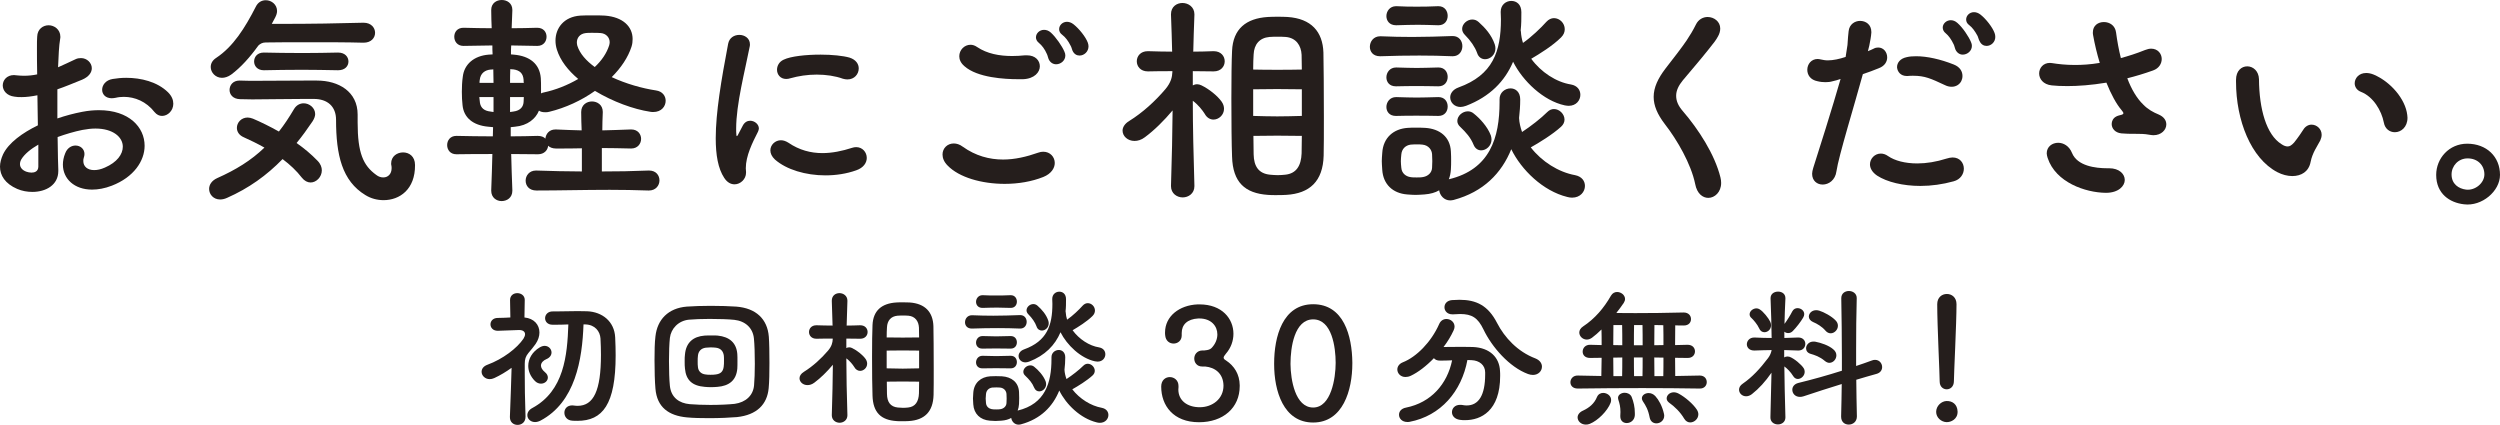
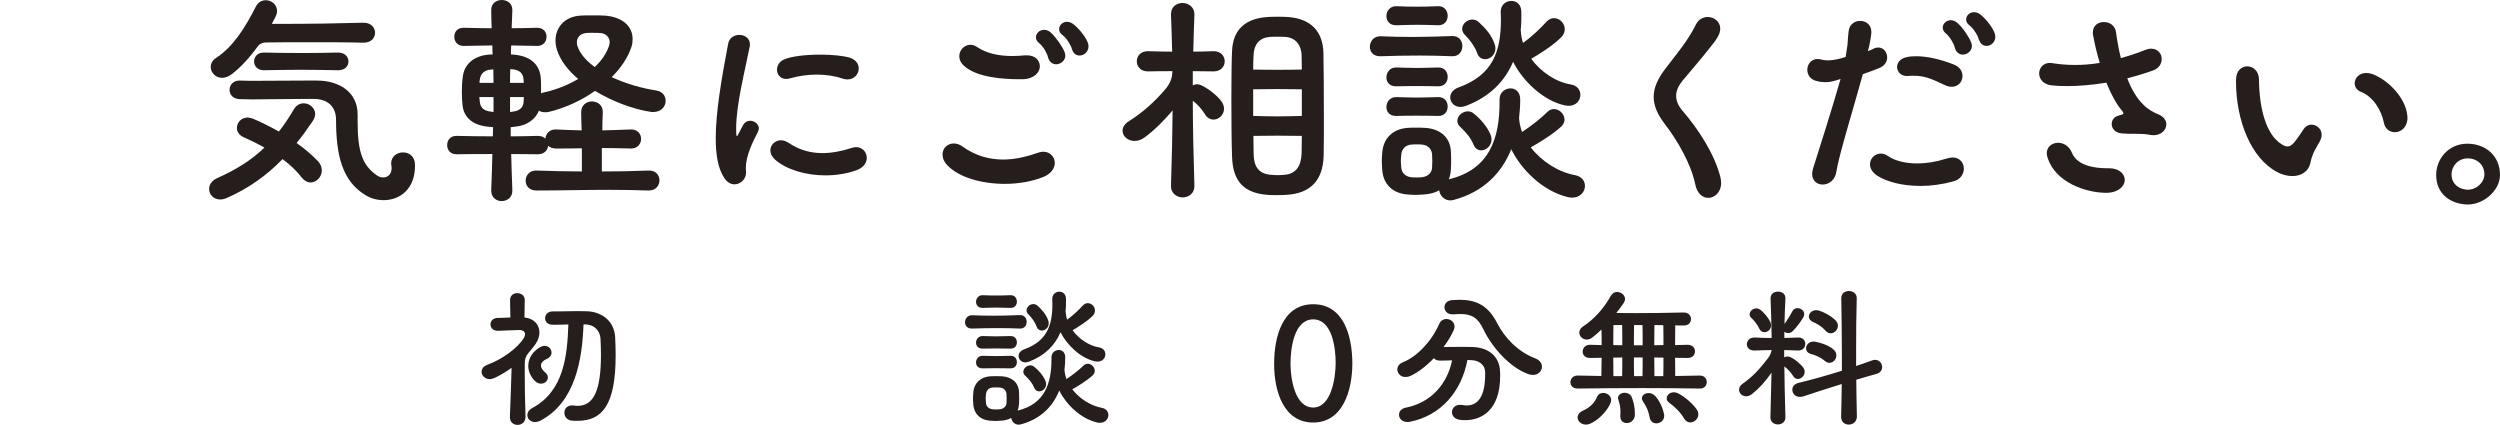
<svg xmlns="http://www.w3.org/2000/svg" id="_レイヤー_2" viewBox="0 0 326.73 55.53">
  <defs>
    <style>.cls-1{fill:#251e1c;stroke-width:0px;}</style>
  </defs>
  <g id="_ご相談ください">
    <path class="cls-1" d="M66.64,54.47c.1-2.5.18-4.94.22-6.4-.72.52-1.48.98-2.26,1.34-.22.1-.42.14-.6.14-.62,0-1.06-.48-1.06-.96,0-.36.22-.72.76-.92,2.02-.74,3.9-2.18,4.72-3.42.12-.2.2-.4.2-.56,0-.32-.24-.56-.78-.56-.84.02-1.9.08-2.74.1h-.06c-.62,0-.94-.42-.94-.84s.32-.84.96-.84,1.14-.04,1.64-.06c0-.46-.02-1.16-.04-2.28,0-.6.46-.9.94-.9s.98.3.98.88v.02c-.02,1.08-.04,1.8-.04,2.28,1.26.12,1.96.96,1.96,1.96,0,.48-.16,1-.5,1.5-.28.4-.6.78-.94,1.18-.36.44-.48.82-.48,1.4v1.38c0,1.54.02,3.1.1,5.56,0,.72-.52,1.06-1.04,1.06s-1-.34-1-1v-.06ZM76.26,42.4c-.16,4.56-1.06,10.18-5.64,12.58-.24.12-.48.18-.7.18-.58,0-1-.42-1-.9,0-.34.2-.7.66-.94,4.14-2.24,4.56-6.86,4.7-10.92-.54.02-1.06.04-1.64.04h-.42c-.66,0-.98-.42-.98-.86s.36-.9,1.02-.88h.4c1.06,0,1.86-.04,2.84-.04.38,0,.78,0,1.24.02,1.96.08,3.56,1.32,3.66,3.42.04.84.06,1.62.06,2.34,0,6.42-1.7,8.56-5,8.56-.22,0-.44,0-.66-.02-.7-.04-1.04-.54-1.04-1.04s.34-.96,1.04-.96c.06,0,.12.02.2.02.16.02.32.04.48.04,2.1,0,3.06-1.98,3.06-6.66,0-.66-.02-1.38-.06-2.14-.06-.94-.72-1.8-1.96-1.84h-.26ZM70.7,50.14c-.26,0-.54-.1-.78-.34-.6-.6-.88-1.3-.88-1.98,0-.92.52-1.84,1.5-2.42.24-.14.46-.2.64-.2.52,0,.9.42.9.86,0,.34-.2.68-.68.88-.38.16-.7.46-.7.84,0,.26.16.56.52.86.28.22.38.48.38.7,0,.44-.4.8-.9.8Z" />
-     <path class="cls-1" d="M92.68,54.65c-1.06,0-2.1-.02-2.9-.1-2.38-.22-3.92-1.32-4.12-3.76-.08-.9-.12-2.32-.12-3.72,0-1.16.02-2.3.12-3.1.24-2.2,1.66-3.7,4.1-3.9.86-.06,1.98-.1,3.12-.1,1.22,0,2.46.04,3.34.1,2.58.2,4.08,1.62,4.26,3.94.06.8.08,2.12.08,3.44,0,1.24-.02,2.46-.1,3.28-.2,2.14-1.56,3.5-4.14,3.78-.92.08-2.3.14-3.64.14ZM98.55,50.36c.06-.66.1-1.74.1-2.82,0-1.26-.04-2.54-.12-3.32-.14-1.36-1.12-2.26-2.56-2.42-.76-.08-2-.12-3.22-.12-1.04,0-2.06.04-2.72.1-1.38.14-2.34,1.18-2.48,2.38-.08.74-.12,1.88-.12,3.04,0,1.22.04,2.46.12,3.24.16,1.5,1.2,2.26,2.6,2.38.74.06,1.72.1,2.7.1,1.2,0,2.4-.06,3.16-.14,1.44-.2,2.42-1.08,2.54-2.42ZM89.48,47.22c0-.34,0-.66.04-.9.14-1.56,1.08-2.34,2.56-2.46.26-.02.66-.02,1.02-.02.26,0,.52,0,.7.02,1.54.16,2.44.94,2.56,2.4.02.24.02.58.02.94s0,.72-.02.98c-.14,1.56-1.1,2.26-2.6,2.38-.26.02-.56.04-.86.04-.28,0-.58-.02-.8-.04-1.66-.14-2.44-.9-2.58-2.38-.04-.26-.04-.6-.04-.96ZM92.86,48.98c.22,0,.46,0,.68-.04.66-.08.96-.4,1.04-1,.04-.24.04-.52.04-.82,0-.24,0-.46-.02-.64-.08-.58-.4-.96-1.04-1.04-.2-.02-.44-.04-.7-.04-.2,0-.42.02-.62.04-.64.08-.96.5-1.02,1-.04.26-.04.52-.04.8,0,.26,0,.54.04.78.06.5.42.86,1,.92.2.04.42.04.64.04Z" />
-     <path class="cls-1" d="M110.75,54.27c0,.64-.52.98-1.02.98s-1.02-.34-1.02-.98v-.04c.08-2.48.12-4.58.14-6.56-.74.88-1.58,1.72-2.42,2.34-.32.24-.62.32-.9.32-.6,0-1.04-.42-1.04-.9,0-.28.18-.6.58-.84,1.16-.72,2.26-1.72,3.16-2.78.48-.58.58-1.04.6-1.48v-.08c-.72,0-1.42,0-2.1.02h-.04c-.64,0-.96-.44-.96-.88s.32-.88.96-.88h.04c.68.02,1.38.04,2.08.04-.02-1.02-.06-2.08-.1-3.2v-.06c0-.66.5-.98,1-.98s1.04.34,1.04.98v.06c-.04,1.14-.08,2.18-.1,3.2.6,0,1.18-.02,1.74-.04h.04c.64,0,.96.44.96.88s-.32.88-.96.88h-.04c-.58,0-1.18-.02-1.78-.02v1.24c.1-.06.24-.1.38-.1.12,0,.26.04.38.1.66.32,1.38.9,1.74,1.4.16.22.22.44.22.64,0,.54-.46.94-.92.94-.28,0-.58-.16-.76-.5-.2-.32-.58-.8-1.04-1.14,0,2.3.06,4.62.14,7.4v.04ZM117.83,55.05c-.24,0-.46,0-.68-.02-1.98-.14-3.06-1.08-3.12-3.34-.04-.98-.06-3.06-.06-5.04,0-1.72.02-3.38.06-4.16.08-1.92,1.22-2.84,3.12-2.96.28-.02.58-.02.86-.02s.56,0,.86.02c2.06.14,3.06,1.28,3.12,3.1.02.84.04,3.38.04,5.62,0,1.38,0,2.66-.02,3.36-.06,2.24-1.22,3.3-3.26,3.42-.26.02-.6.02-.92.02ZM120.1,42.82c-.04-.82-.48-1.48-1.38-1.56-.22-.02-.46-.02-.7-.02s-.5,0-.72.02c-.88.08-1.34.66-1.38,1.52-.02.32-.04.78-.04,1.32.74.02,1.42.02,2.1.02s1.36,0,2.14-.02c0-.54-.02-1-.02-1.28ZM120.12,45.82c-.78,0-1.46-.02-2.16-.02s-1.36.02-2.08.02v2.32c.74.02,1.42.04,2.1.04s1.36-.02,2.14-.04v-2.32ZM117.98,49.86c-.68,0-1.36.02-2.08.02,0,.66.02,1.24.02,1.6.02,1.06.44,1.68,1.42,1.78.22.02.46.04.68.04.24,0,.46-.02.66-.04.96-.1,1.38-.78,1.42-1.86,0-.36.02-.9.02-1.52-.78,0-1.46-.02-2.14-.02Z" />
    <path class="cls-1" d="M133.3,42.94c-.94-.04-1.9-.06-2.86-.06-1.12,0-2.24.02-3.38.06h-.06c-.6,0-.88-.4-.88-.82,0-.46.32-.92.9-.92h.04c.94.04,1.86.06,2.76.06,1.18,0,2.32-.04,3.48-.08h.04c.56,0,.84.44.84.88s-.28.88-.84.88h-.04ZM137.42,46.72c-.02-.62.48-.98.96-.98.42,0,.84.3.84.96,0,.56-.04,1.1-.1,1.62.02.42.12.82.26,1.22.74-.48,1.66-1.2,2.2-1.74.18-.18.38-.26.58-.26.48,0,.92.44.92.92,0,.22-.1.44-.3.62-.72.66-1.92,1.4-2.64,1.8.96,1.24,2.42,2.16,3.86,2.42.6.12.86.52.86.94,0,.5-.4,1.02-1.12,1.02-.14,0-.28-.02-.42-.06-2.12-.52-4-2.36-4.88-4.16-.84,2.08-2.42,3.72-5.02,4.42-.1.02-.2.04-.3.04-.54,0-.9-.44-.96-.88-.34.2-.76.32-1.28.36-.32.02-.54.04-.78.04-.22,0-.46-.02-.74-.04-1.24-.1-2.08-.88-2.16-2.14-.02-.34-.04-.56-.04-.76,0-.22.02-.42.04-.72.08-1.34,1-2.1,2.22-2.18.26-.02.48-.02.72-.02.22,0,.46,0,.8.02,1.26.08,2.18.78,2.24,2.06.02.32.02.56.02.78,0,.24,0,.48-.02.78-.02.32-.08.6-.18.86,3.6-.86,4.42-3.64,4.42-6.72v-.22ZM132.06,40.24c-.72-.02-1.26-.04-1.74-.04-.62,0-1.16.02-1.88.04h-.04c-.58,0-.84-.4-.84-.8s.3-.86.84-.86h.04c.72.04,1.24.04,1.76.04s1.06,0,1.86-.04h.04c.54,0,.8.42.8.84s-.26.82-.8.82h-.04ZM132.06,45.56c-.8-.02-1.36-.02-1.9-.02s-1.06,0-1.72.02h-.06c-.56,0-.82-.38-.82-.78,0-.42.3-.86.84-.86h.04c.72.02,1.24.04,1.76.04s1.06-.02,1.86-.04h.04c.54,0,.8.4.8.82s-.26.82-.8.82h-.04ZM132.06,48.14c-.8-.02-1.36-.02-1.9-.02s-1.06,0-1.72.02h-.06c-.56,0-.82-.38-.82-.78,0-.42.3-.86.84-.86h.04c.72.02,1.24.04,1.76.04s1.06-.02,1.86-.04h.04c.54,0,.8.4.8.82s-.26.82-.8.82h-.04ZM131.54,52.67c0-.22.02-.4.02-.58,0-.2-.02-.38-.02-.6-.02-.36-.28-.78-.84-.84-.16-.02-.3-.02-.46-.02-.18,0-.36,0-.56.02-.46.06-.78.38-.82.86-.02.22-.04.4-.04.58s.02.36.04.58c.04.5.42.74.74.8.18.04.4.04.6.04s.4,0,.58-.04c.42-.08.74-.38.76-.8ZM137.52,39.06c0-.6.46-.94.92-.94s.88.3.88.98c0,.54,0,1.08-.06,1.58,0,.04.02.08.02.12.02.34.08.66.18.98.72-.5,1.56-1.3,2.04-1.84.2-.22.44-.32.66-.32.5,0,.94.44.94.96,0,.24-.08.48-.32.72-.72.72-1.88,1.44-2.6,1.86.84,1.16,2.18,2.04,3.46,2.24.56.1.82.48.82.9,0,.48-.36.96-1.02.96-.1,0-.22-.02-.34-.04-1.86-.4-3.66-2.12-4.5-3.8-.72,1.7-2.02,3.04-4.1,3.84-.18.06-.34.1-.48.1-.54,0-.9-.4-.9-.84,0-.32.22-.68.72-.86,3-1.08,3.7-3.14,3.7-5.94,0-.2-.02-.4-.02-.62v-.04ZM135.16,50.67c-.26-.64-.66-1.08-1.16-1.56-.18-.16-.26-.34-.26-.52,0-.44.44-.84.92-.84.18,0,.36.06.52.2.48.38,1.18,1.1,1.48,1.9.04.12.06.26.06.36,0,.54-.46.94-.9.94-.26,0-.52-.14-.66-.48ZM134.4,41.08c-.16-.16-.24-.34-.24-.52,0-.44.44-.82.88-.82.2,0,.38.06.56.22.56.5,1.12,1.12,1.4,1.94.04.12.06.24.06.36,0,.56-.46.94-.9.94-.28,0-.58-.16-.7-.56-.18-.5-.56-1.06-1.06-1.56Z" />
-     <path class="cls-1" d="M157.12,47.9c-.7,0-1.04-.52-1.04-1.04s.36-1.04,1.06-1.06h.2c.08,0,.16,0,.2-.02.28-.02.6-.1.78-.28.52-.52.78-1.18.78-1.8,0-1.08-.8-2.08-2.36-2.08h-.14c-1.44.08-2.16.82-2.16,1.9v.32c0,.68-.52,1.06-1.06,1.06s-1.04-.36-1.1-1.08c-.02-.12-.02-.24-.02-.36,0-2.14,1.88-3.58,4.26-3.68h.24c2.96,0,4.44,1.88,4.44,3.84,0,.92-.32,1.84-.98,2.6-.2.24-.3.4-.3.52,0,.14.1.24.3.36,1.1.72,1.78,1.82,1.8,3.24v.12c0,2.84-2.16,4.72-5.32,4.72-3.36,0-4.94-2.18-4.94-4.66,0-.84.56-1.24,1.12-1.24s1.14.4,1.14,1.16v.18c0,.1-.02.18-.02.28,0,1.44,1.16,2.32,2.8,2.32s3.1-1.08,3.1-2.82c-.02-1.58-1.1-2.38-2.38-2.5h-.4Z" />
    <path class="cls-1" d="M166.52,47.6v-.1c0-3.48,1.1-7.74,5.1-7.74s5.08,4.14,5.12,7.6v.16c0,3.46-1.22,7.7-5.12,7.7s-5.1-4.16-5.1-7.62ZM174.56,47.42c0-2.02-.48-5.68-2.94-5.68s-2.96,3.7-2.96,5.76v.12c.02,1.98.6,5.64,2.96,5.64s2.94-3.86,2.94-5.84Z" />
    <path class="cls-1" d="M184.22,55.13c-.1.02-.2.02-.3.02-.68,0-1.08-.46-1.08-.94,0-.42.28-.82.92-.94,3.28-.66,5.38-3.08,6.02-6.18-.54.02-1.06.04-1.58.04-.38,0-.64-.12-.8-.32-.98,1.02-2.08,1.86-3.02,2.3-.26.12-.48.16-.7.16-.64,0-1.06-.48-1.06-.98,0-.36.22-.74.72-.94,1.78-.7,3.7-2.64,4.74-4.98.2-.48.58-.68.96-.68.54,0,1.06.4,1.06,1,0,.14-.04.3-.12.48-.34.74-.78,1.48-1.32,2.18.74,0,1.5-.02,2.4-.02.44,0,.92,0,1.44.02,2.26.1,3.46,1.4,3.54,3.12.02.22.02.44.02.66,0,4.6-2.54,5.78-4.56,5.78-.24,0-.48,0-.7-.04-.72-.1-1.04-.56-1.04-1,0-.5.38-.96,1.06-.96.1,0,.2,0,.3.02.2.04.38.06.56.06,1.56,0,2.42-1.32,2.42-4.06v-.26c0-.96-.76-1.56-1.78-1.6-.2,0-.36-.02-.54-.02-.76,4.1-3.48,7.3-7.56,8.08ZM200.34,49c-.2,0-.42-.04-.64-.12-2.44-.9-4.72-3.52-5.82-5.82-.74-1.54-1.52-2.02-3.06-2.02-.28,0-.56.02-.88.04h-.14c-.66,0-1.02-.46-1.02-.92s.32-.88.98-.94c.34-.02.68-.04.98-.04,2.2,0,3.74.74,4.92,3.04.98,1.9,2.68,3.74,5,4.62.6.24.86.66.86,1.08,0,.56-.46,1.08-1.18,1.08Z" />
    <path class="cls-1" d="M222.14,49.08c.62,0,.92.42.92.86s-.32.86-.94.84c-2.5-.04-4.96-.06-7.46-.06-2.78,0-5.58.02-8.44.06h-.02c-.66,0-.96-.4-.96-.82,0-.44.34-.9.98-.88l3.06.06.04-2.38c-.48,0-.98.02-1.48.02h-.04c-.66,0-.96-.4-.96-.82,0-.46.34-.92,1-.9l1.48.04c0-.72,0-1.42-.02-2.04-.42.42-.86.8-1.24,1.08-.22.16-.46.24-.68.24-.54,0-.98-.44-.98-.92,0-.28.14-.56.5-.8,1.52-1,2.72-2.4,3.64-4.02.2-.34.5-.48.8-.48.52,0,1.04.4,1.04.92,0,.16-.06.34-.18.52-.26.4-.6.84-.96,1.3.86.02,1.72.02,2.62.02,1.82,0,3.78-.02,6.16-.08h.02c.64,0,.96.42.96.86s-.3.84-.94.84h-.04c-.38,0-.72,0-1.08-.02,0,.74-.02,1.64-.02,2.58l1.62-.04h.02c.64,0,.96.42.96.86s-.32.88-.98.86c-.56,0-1.1-.02-1.62-.02,0,.82.02,1.64.02,2.38l3.18-.06h.02ZM208.72,51.87c.16-.36.48-.52.8-.52.52,0,1.04.38,1.04.92,0,.12-.02.24-.06.36-.42,1.1-1.68,2.34-2.72,2.76-.18.08-.36.1-.52.1-.62,0-1.08-.44-1.08-.94,0-.32.22-.68.74-.9.76-.36,1.44-.88,1.8-1.78ZM210.86,42.48c0,.74-.02,1.68-.02,2.62.4,0,.8.02,1.18.02,0-.94,0-1.86-.02-2.64h-1.14ZM212,49.16c.02-.76.02-1.58.02-2.44-.38,0-.78.02-1.18.02,0,.84.02,1.66.02,2.42h1.14ZM213.66,54.27c-.04.66-.56,1.02-1.06,1.02-.44,0-.84-.28-.84-.88v-.08c.02-.18.02-.34.02-.48,0-.64-.1-1.08-.28-1.62-.02-.08-.04-.16-.04-.22,0-.42.44-.68.88-.68.36,0,.74.18.9.54.26.66.42,1.32.42,2.12v.28ZM214.68,45.12c0-.94,0-1.86-.02-2.64h-1.1c-.02.74-.02,1.68-.02,2.64h1.14ZM214.66,49.16c.02-.76.02-1.58.02-2.44h-1.14c0,.86,0,1.68.02,2.44h1.1ZM216.48,55.33c-.4,0-.78-.24-.88-.76-.2-1.04-.5-1.54-.9-2.14-.08-.12-.12-.26-.12-.38,0-.38.4-.68.88-.68.3,0,.62.12.88.4.44.48.9,1.3,1.12,2.28.02.1.04.18.04.28,0,.62-.52,1-1.02,1ZM217.38,42.5c-.4,0-.78-.02-1.16-.02,0,.76-.02,1.68-.02,2.64.4,0,.8-.02,1.2-.02,0-.92,0-1.82-.02-2.6ZM217.38,49.16c.02-.74.02-1.58.02-2.42-.4,0-.8-.02-1.2-.02,0,.84.02,1.68.02,2.44h1.16ZM220.12,54.73c-.52-.88-1.24-1.58-2-2.12-.2-.16-.3-.34-.3-.54,0-.4.38-.8.94-.8.2,0,.42.06.64.18.82.44,1.86,1.32,2.36,2.08.14.22.2.42.2.62,0,.6-.54,1.06-1.06,1.06-.28,0-.58-.14-.78-.48Z" />
    <path class="cls-1" d="M233.34,54.55c0,.6-.48.92-.98.92s-1-.32-.98-.94l.14-5.82c-.8,1.16-1.64,2.08-2.56,2.8-.26.2-.52.28-.76.28-.52,0-.92-.4-.92-.86,0-.28.14-.56.5-.8,1.2-.82,2.26-1.96,3.3-3.34.26-.34.4-.72.46-1.04-.72,0-1.46.04-2.22.06h-.06c-.64,0-.96-.4-.96-.82s.34-.88.96-.88h.06c.8.04,1.52.06,2.22.06-.02-1.56-.06-3.18-.14-5.16v-.04c0-.58.48-.86.98-.86s.96.28.96.86v.04c-.06,1.24-.1,2.3-.12,3.32.32-.42.78-1.16,1.02-1.64.16-.3.42-.42.68-.42.44,0,.88.32.88.78,0,.14-.04.3-.14.46-.3.52-.9,1.3-1.36,1.76-.18.18-.38.26-.6.26-.18,0-.36-.06-.5-.18v.82l1.78-.06h.06c.6,0,.9.42.9.82,0,.44-.3.88-.9.88h-.06l-1.8-.06v.96c.12-.08.28-.12.44-.12.08,0,.18.02.26.04.64.24,1.54,1.02,1.84,1.48.1.16.14.32.14.48,0,.5-.44.94-.9.94-.22,0-.46-.12-.62-.4-.32-.52-.76-.96-1.14-1.24.02,1.82.06,3.9.14,6.64v.02ZM229.9,42.9c-.22-.5-.76-1.12-.96-1.3-.2-.16-.28-.34-.28-.52,0-.42.44-.78.9-.78.14,0,.28.04.4.12.46.26,1.18,1.16,1.4,1.64.08.16.1.32.1.46,0,.54-.44.9-.86.9-.28,0-.56-.16-.7-.52ZM242.68,54.43c0,.7-.54,1.06-1.06,1.06s-1-.32-1-1.04v-.04c.04-1.38.06-2.8.08-4.22-1.7.52-3.42,1.08-4.98,1.6-.18.06-.34.08-.48.08-.64,0-1-.46-1-.94,0-.36.24-.74.78-.88,1.88-.46,3.82-1,5.7-1.6v-1.72c0-2.66-.04-5.28-.08-7.74v-.02c0-.64.5-.94,1-.94s1.02.32,1.02.92v.04c-.06,2.12-.08,4.38-.08,6.7v2.14c.7-.24,1.38-.46,2.06-.72.14-.06.28-.08.42-.08.56,0,.92.46.92.94,0,.38-.22.76-.76.9-.84.24-1.72.48-2.62.76.02,1.62.04,3.22.08,4.78v.02ZM238.5,47.18c-.68-.58-1.34-.78-1.88-.94-.4-.12-.58-.4-.58-.72,0-.42.36-.88.96-.88.08,0,.18,0,.26.02.74.14,1.74.48,2.32.98.3.24.42.52.42.8,0,.52-.42.98-.92.98-.18,0-.38-.08-.58-.24ZM238.56,43.2c-.42-.5-1.08-.9-1.62-1.12-.36-.16-.54-.44-.54-.7,0-.42.38-.84.96-.84.12,0,.26.02.4.06.6.18,1.64.74,2.14,1.28.22.22.3.46.3.7,0,.52-.46.98-.94.98-.24,0-.48-.1-.7-.36Z" />
-     <path class="cls-1" d="M254.4,55.17c-.7-.02-1.36-.6-1.36-1.34,0-.78.68-1.4,1.36-1.42.76-.02,1.4.42,1.44,1.36.04,1.02-.88,1.42-1.44,1.4ZM254.42,50.88c-.46,0-.92-.34-.92-1.02,0-1-.32-7.32-.32-10.1,0-.9.62-1.34,1.26-1.34s1.26.44,1.26,1.34c0,2.48-.34,9.16-.34,10.04,0,.74-.48,1.08-.94,1.08Z" />
-     <path class="cls-1" d="M7.5,15.48c1.05-.36,2.16-.66,3.27-.87.78-.15,1.5-.21,2.16-.21,3.93,0,5.97,2.22,5.97,4.65,0,1.98-1.41,4.11-4.29,5.22-.93.36-1.8.51-2.58.51-2.31,0-3.81-1.41-3.81-3.27,0-.45.09-.96.3-1.47.27-.72.84-1.02,1.35-1.02.6,0,1.17.42,1.17,1.11,0,.15-.03.3-.09.48-.06.15-.06.3-.06.45,0,.69.54,1.17,1.41,1.17.42,0,.87-.09,1.41-.33,1.59-.69,2.34-1.74,2.34-2.73,0-1.26-1.29-2.37-3.57-2.37-.51,0-1.08.06-1.71.18-1.05.21-2.25.57-3.24.93.03,2.16.06,3.81.09,4.26v.18c0,1.83-1.62,2.73-3.39,2.73-.66,0-1.35-.12-1.98-.39-1.59-.69-2.25-1.77-2.25-2.91,0-.51.15-1.05.39-1.59.72-1.53,2.58-2.85,4.56-3.81,0-1.23-.06-2.58-.06-3.93-.75.15-1.44.24-2.07.24-.33,0-.63,0-.93-.06-1.02-.12-1.53-.81-1.53-1.47s.51-1.35,1.47-1.35c.12,0,.21.03.3.03.33.03.66.06.99.06.6,0,1.17-.06,1.74-.18-.03-1.29-.03-2.49-.03-3.42,0-.66,0-1.17.03-1.5.03-1.02.78-1.5,1.5-1.5s1.53.54,1.53,1.5c0,.09,0,.18-.03.3-.15.87-.21,2.19-.27,3.69.69-.3,1.44-.66,2.28-1.05.24-.12.48-.15.72-.15.78,0,1.41.63,1.41,1.32,0,.54-.36,1.11-1.26,1.5-1.2.48-2.25.93-3.24,1.26v3.81ZM2.79,20.82c-.12.21-.18.42-.18.63,0,.45.33.81.84.99.18.06.42.12.66.12.42,0,.87-.15.9-.75v-2.91c-.99.57-1.8,1.23-2.22,1.92ZM20.19,14.64c-1.08-1.38-2.58-1.98-3.99-1.98-.36,0-.72.03-1.08.12-.18.03-.36.06-.51.06-.84,0-1.26-.54-1.26-1.11,0-.6.45-1.26,1.38-1.41.54-.09,1.14-.15,1.77-.15,1.92,0,4.05.51,5.46,1.89.51.51.69,1.02.69,1.5,0,.9-.72,1.59-1.47,1.59-.36,0-.69-.15-.99-.51Z" />
    <path class="cls-1" d="M29.67,25.86c-.33.15-.63.21-.9.21-.87,0-1.44-.66-1.44-1.38,0-.54.33-1.08,1.05-1.41,2.43-1.08,4.44-2.31,6.18-3.99-.9-.51-1.83-.96-2.7-1.35-.63-.27-.9-.75-.9-1.23,0-.69.57-1.35,1.41-1.35.21,0,.45.06.69.15.99.42,2.16.99,3.39,1.68.69-.87,1.32-1.83,1.98-2.94.3-.51.78-.75,1.26-.75.75,0,1.5.6,1.5,1.41,0,.27-.12.6-.33.93-.69,1.02-1.38,1.98-2.1,2.85.99.69,1.92,1.47,2.73,2.31.42.42.57.87.57,1.26,0,.87-.72,1.59-1.47,1.59-.39,0-.81-.21-1.14-.63-.69-.9-1.56-1.71-2.52-2.43-2.07,2.13-4.41,3.81-7.26,5.07ZM35.52,3.12h1.53c3.42,0,7.41-.06,10.41-.15h.06c.99,0,1.5.66,1.5,1.32s-.51,1.29-1.5,1.29h-.06c-2.07-.06-4.65-.06-7.14-.06-2.04,0-4.02,0-5.61.03-.45,0-.75.21-.96.42-1.05,1.47-2.28,2.85-3.54,3.78-.42.3-.84.42-1.2.42-.84,0-1.47-.69-1.47-1.41,0-.45.21-.87.72-1.2,2.22-1.47,3.75-3.9,5.16-6.66.3-.63.81-.87,1.32-.87.75,0,1.47.57,1.47,1.41,0,.27-.09.54-.24.84l-.45.84ZM47.76,25.5c-3.06-1.86-3.84-5.25-3.84-9.84,0-1.77-1.14-2.73-2.91-2.73h-1.23c-2.46,0-4.86.06-6.81.06-.6,0-1.14-.03-1.62-.03-.93-.03-1.35-.63-1.35-1.2,0-.63.45-1.23,1.29-1.23h.06c.63.03,1.35.03,2.16.03,1.77,0,3.93-.03,6.18-.03h1.74c2.82,0,5.31,1.44,5.31,4.44v1.05c0,3.96.72,5.61,2.43,6.84.3.24.63.33.93.33.6,0,1.08-.45,1.08-1.2,0-.12,0-.24-.03-.36-.03-.09-.03-.18-.03-.27,0-.93.78-1.44,1.56-1.44s1.56.51,1.56,1.65c.03,3.18-2.01,4.59-4.11,4.59-.81,0-1.65-.21-2.37-.66ZM44.19,9.18h-.06c-1.59-.03-3.18-.06-4.65-.06-1.83,0-3.51.03-4.95.06h-.06c-.84,0-1.26-.57-1.26-1.14,0-.6.42-1.17,1.26-1.17h.06c1.29.03,3.15.06,5.04.06,1.59,0,3.18-.03,4.56-.06h.06c.9,0,1.35.57,1.35,1.17s-.45,1.14-1.35,1.14Z" />
    <path class="cls-1" d="M76.05,19.38c-1.08.03-2.16.03-3.39.03-.45,0-.81-.15-1.02-.36-.06.57-.51,1.11-1.32,1.11h-.06c-1.08,0-2.25-.03-3.45-.03.03,1.5.09,3.06.15,4.71v.09c0,.9-.69,1.35-1.41,1.35-.66,0-1.35-.45-1.35-1.35v-.09c.06-1.65.12-3.24.15-4.71-1.53,0-3.12,0-4.65.03h-.06c-.81,0-1.2-.6-1.2-1.2s.39-1.2,1.2-1.2h.06c1.44.03,3.06.06,4.71.06,0-.42.03-.81.03-1.2l-.63-.06c-2.01-.18-3.21-1.2-3.36-2.82-.06-.51-.09-1.11-.09-1.74s.03-1.35.12-1.95c.18-1.68,1.5-2.76,3.39-2.91.15,0,.33-.03.51-.03-.03-.39-.03-.78-.03-1.17l-3.75.06h-.03c-.81,0-1.2-.6-1.2-1.2s.39-1.17,1.2-1.17h.03c1.23.03,2.46.06,3.66.06-.03-.75-.06-1.53-.06-2.31v-.09c0-.87.69-1.29,1.38-1.29s1.38.42,1.38,1.29v.09l-.09,2.31c1.14,0,2.25-.03,3.3-.06h.03c.84,0,1.23.57,1.23,1.17s-.39,1.2-1.2,1.2h-.06l-3.36-.06c-.03.39-.03.78-.03,1.17.12,0,.24.03.36.03,2.13.18,3.39,1.23,3.54,3.06.03.39.03.87.03,1.38v.63c.09-.06.21-.09.33-.12,1.56-.33,3.15-.96,4.53-1.77-1.32-1.11-2.34-2.4-2.79-3.84-.12-.39-.18-.78-.18-1.17,0-1.62,1.08-3.12,3.24-3.27.42-.03,1.02-.03,1.62-.03s1.17,0,1.59.03c2.37.18,3.63,1.44,3.63,3.06,0,.33-.03.66-.15,1.02-.45,1.38-1.35,2.73-2.58,3.96,1.86.87,3.99,1.47,5.79,1.74.84.12,1.26.72,1.26,1.35,0,.72-.54,1.47-1.62,1.47-.12,0-.24,0-.39-.03-2.19-.33-4.89-1.32-7.23-2.73-1.77,1.26-3.87,2.22-5.97,2.73-.18.06-.39.06-.54.06-.33,0-.6-.06-.81-.21-.42,1.05-1.47,1.95-3.12,2.1l-.57.06v1.2c1.23,0,2.43-.03,3.51-.06.45,0,.81.12,1.02.36.06-.6.48-1.2,1.32-1.2h.06c1.23.06,2.31.09,3.36.12-.03-.78-.06-1.56-.06-2.34v-.06c0-.93.72-1.38,1.41-1.38s1.41.45,1.41,1.35v.09c-.03.78-.06,1.56-.06,2.34,1.14-.03,2.34-.06,3.72-.12h.06c.87,0,1.29.63,1.29,1.23,0,.63-.45,1.26-1.29,1.26h-.06c-1.38-.03-2.58-.06-3.78-.06v3.06c2.01,0,3.99-.03,6.09-.12h.09c.9,0,1.35.63,1.35,1.29s-.48,1.32-1.38,1.32h-.06c-1.71-.06-3.42-.09-5.07-.09-3.33,0-6.54.09-9.57.09-.96,0-1.41-.63-1.41-1.29s.48-1.32,1.35-1.32h.06c1.98.06,3.96.12,5.94.12v-3.03ZM64.5,12.69h-1.86l.09.78c.12.63.54,1.02,1.38,1.11l.39.06v-1.95ZM64.5,10.83c0-.57-.03-1.17-.03-1.77-.12.03-.24.03-.33.03-.75.06-1.35.48-1.44,1.35-.03.12-.03.24-.03.39h1.83ZM68.46,10.83c-.03-.12-.03-.24-.03-.39-.06-.84-.48-1.26-1.38-1.38-.12,0-.24,0-.36-.03-.03.6-.03,1.2-.03,1.8h1.8ZM67.08,14.58c.99-.12,1.32-.69,1.35-1.26,0-.21.03-.42.03-.63h-1.8v1.95l.42-.06ZM79.62,5.91c.03-.12.06-.27.06-.39,0-.63-.48-1.14-1.17-1.2-.27-.03-.72-.03-1.17-.03-.3,0-.6,0-.78.03-.81.09-1.17.66-1.17,1.23,0,.15.03.27.06.42.33,1.05,1.17,1.98,2.28,2.79.9-.84,1.56-1.8,1.89-2.85Z" />
    <path class="cls-1" d="M97.08,16.41c.24-.45.6-.63.96-.63.57,0,1.14.45,1.14,1.02,0,.12-.06.27-.12.42-.72,1.41-1.59,3.15-1.59,4.77,0,.15.03.3.03.45v.15c0,.81-.72,1.5-1.5,1.5-.48,0-.96-.24-1.35-.84-.81-1.23-1.11-3-1.11-5.19,0-3.33.72-7.59,1.62-12.33.15-.81.81-1.17,1.47-1.17s1.38.42,1.38,1.23c0,.09,0,.18-.03.3-.63,3.21-1.77,7.53-1.77,10.71,0,.3,0,.57.03.84,0,.09.03.15.06.15s.09-.06.12-.12l.66-1.26ZM107.88,22.92c-2.58,0-5.1-.75-6.6-2.07-.42-.39-.6-.81-.6-1.2,0-.72.63-1.32,1.38-1.32.33,0,.66.12.99.33,1.41.96,2.91,1.35,4.44,1.35,1.26,0,2.58-.27,3.87-.69.18-.06.36-.09.54-.09.81,0,1.38.66,1.38,1.41,0,.63-.42,1.29-1.38,1.62-1.26.45-2.64.66-4.02.66ZM110.76,10.38c-.18,0-.39-.03-.6-.09-.99-.36-2.19-.54-3.42-.54s-2.37.18-3.45.48c-.18.06-.36.09-.54.09-.78,0-1.2-.6-1.2-1.2,0-.51.27-1.05.87-1.32.93-.45,2.91-.66,4.83-.66,1.5,0,2.94.15,3.78.39.84.27,1.2.84,1.2,1.41,0,.75-.57,1.44-1.47,1.44Z" />
    <path class="cls-1" d="M131.31,24.03c-3,0-5.97-.84-7.47-2.4-.48-.48-.66-.99-.66-1.44,0-.81.63-1.44,1.47-1.44.36,0,.78.12,1.17.42,1.68,1.2,3.48,1.68,5.28,1.68,1.53,0,3.06-.36,4.59-.9.24-.09.45-.12.66-.12.9,0,1.5.69,1.5,1.47,0,.66-.45,1.41-1.5,1.83-1.5.6-3.27.9-5.04.9ZM133.71,10.35h-.66c-1.71,0-5.31-.18-7.02-1.71-.48-.42-.66-.87-.66-1.29,0-.81.66-1.5,1.47-1.5.27,0,.57.09.87.3,1.29.87,2.91,1.17,4.56,1.17.54,0,1.11-.03,1.68-.09h.27c1.11,0,1.68.69,1.68,1.44s-.69,1.62-2.19,1.68ZM138.03,8.4c-.39,0-.78-.21-.99-.69-.06-.12-.12-.45-.21-.63-.3-.69-.66-1.14-1.05-1.47-.27-.21-.39-.48-.39-.72,0-.54.48-.99,1.05-.99.3,0,.6.09.9.36.66.6,1.47,1.77,1.77,2.49.09.18.12.36.12.51,0,.66-.6,1.14-1.2,1.14ZM138.84,4.56c-.3-.21-.42-.48-.42-.75,0-.51.45-.96,1.02-.96.27,0,.57.09.87.33.72.57,1.59,1.65,1.86,2.4.06.18.09.33.09.48,0,.69-.57,1.2-1.17,1.2-.36,0-.72-.18-.93-.66-.06-.12-.12-.45-.24-.63-.33-.66-.69-1.11-1.08-1.41Z" />
    <path class="cls-1" d="M156.1,24.33c0,.96-.78,1.47-1.53,1.47s-1.53-.51-1.53-1.47v-.06c.12-3.72.18-6.87.21-9.84-1.11,1.32-2.37,2.58-3.63,3.51-.48.36-.93.48-1.35.48-.9,0-1.56-.63-1.56-1.35,0-.42.27-.9.87-1.26,1.74-1.08,3.39-2.58,4.74-4.17.72-.87.87-1.56.9-2.22v-.12c-1.08,0-2.13,0-3.15.03h-.06c-.96,0-1.44-.66-1.44-1.32s.48-1.32,1.44-1.32h.06c1.02.03,2.07.06,3.12.06-.03-1.53-.09-3.12-.15-4.8v-.09c0-.99.75-1.47,1.5-1.47s1.56.51,1.56,1.47v.09c-.06,1.71-.12,3.27-.15,4.8.9,0,1.77-.03,2.61-.06h.06c.96,0,1.44.66,1.44,1.32s-.48,1.32-1.44,1.32h-.06c-.87,0-1.77-.03-2.67-.03v1.86c.15-.09.36-.15.57-.15.18,0,.39.06.57.15.99.48,2.07,1.35,2.61,2.1.24.33.33.66.33.96,0,.81-.69,1.41-1.38,1.41-.42,0-.87-.24-1.14-.75-.3-.48-.87-1.2-1.56-1.71,0,3.45.09,6.93.21,11.1v.06ZM166.72,25.5c-.36,0-.69,0-1.02-.03-2.97-.21-4.59-1.62-4.68-5.01-.06-1.47-.09-4.59-.09-7.56,0-2.58.03-5.07.09-6.24.12-2.88,1.83-4.26,4.68-4.44.42-.03.87-.03,1.29-.03s.84,0,1.29.03c3.09.21,4.59,1.92,4.68,4.65.03,1.26.06,5.07.06,8.43,0,2.07,0,3.99-.03,5.04-.09,3.36-1.83,4.95-4.89,5.13-.39.03-.9.03-1.38.03ZM170.11,7.17c-.06-1.23-.72-2.22-2.07-2.34-.33-.03-.69-.03-1.05-.03s-.75,0-1.08.03c-1.32.12-2.01.99-2.07,2.28-.03.48-.06,1.17-.06,1.98,1.11.03,2.13.03,3.15.03s2.04,0,3.21-.03c0-.81-.03-1.5-.03-1.92ZM170.14,11.67c-1.17,0-2.19-.03-3.24-.03s-2.04.03-3.12.03v3.48c1.11.03,2.13.06,3.15.06s2.04-.03,3.21-.06v-3.48ZM166.93,17.73c-1.02,0-2.04.03-3.12.03,0,.99.03,1.86.03,2.4.03,1.59.66,2.52,2.13,2.67.33.03.69.06,1.02.06.36,0,.69-.03.99-.06,1.44-.15,2.07-1.17,2.13-2.79,0-.54.03-1.35.03-2.28-1.17,0-2.19-.03-3.21-.03Z" />
    <path class="cls-1" d="M189.8,7.35c-1.41-.06-2.85-.09-4.29-.09-1.68,0-3.36.03-5.07.09h-.09c-.9,0-1.32-.6-1.32-1.23,0-.69.48-1.38,1.35-1.38h.06c1.41.06,2.79.09,4.14.09,1.77,0,3.48-.06,5.22-.12h.06c.84,0,1.26.66,1.26,1.32s-.42,1.32-1.26,1.32h-.06ZM195.98,13.02c-.03-.93.72-1.47,1.44-1.47.63,0,1.26.45,1.26,1.44,0,.84-.06,1.65-.15,2.43.03.63.18,1.23.39,1.83,1.11-.72,2.49-1.8,3.3-2.61.27-.27.57-.39.87-.39.72,0,1.38.66,1.38,1.38,0,.33-.15.66-.45.93-1.08.99-2.88,2.1-3.96,2.7,1.44,1.86,3.63,3.24,5.79,3.63.9.18,1.29.78,1.29,1.41,0,.75-.6,1.53-1.68,1.53-.21,0-.42-.03-.63-.09-3.18-.78-6-3.54-7.32-6.24-1.26,3.12-3.63,5.58-7.53,6.63-.15.03-.3.06-.45.06-.81,0-1.35-.66-1.44-1.32-.51.3-1.14.48-1.92.54-.48.03-.81.06-1.17.06-.33,0-.69-.03-1.11-.06-1.86-.15-3.12-1.32-3.24-3.21-.03-.51-.06-.84-.06-1.14,0-.33.03-.63.06-1.08.12-2.01,1.5-3.15,3.33-3.27.39-.03.72-.03,1.08-.03.33,0,.69,0,1.2.03,1.89.12,3.27,1.17,3.36,3.09.03.48.03.84.03,1.17,0,.36,0,.72-.03,1.17-.03.48-.12.9-.27,1.29,5.4-1.29,6.63-5.46,6.63-10.08v-.33ZM187.94,3.3c-1.08-.03-1.89-.06-2.61-.06-.93,0-1.74.03-2.82.06h-.06c-.87,0-1.26-.6-1.26-1.2,0-.63.45-1.29,1.26-1.29h.06c1.08.06,1.86.06,2.64.06s1.59,0,2.79-.06h.06c.81,0,1.2.63,1.2,1.26s-.39,1.23-1.2,1.23h-.06ZM187.94,11.28c-1.2-.03-2.04-.03-2.85-.03s-1.59,0-2.58.03h-.09c-.84,0-1.23-.57-1.23-1.17,0-.63.45-1.29,1.26-1.29h.06c1.08.03,1.86.06,2.64.06s1.59-.03,2.79-.06h.06c.81,0,1.2.6,1.2,1.23s-.39,1.23-1.2,1.23h-.06ZM187.94,15.15c-1.2-.03-2.04-.03-2.85-.03s-1.59,0-2.58.03h-.09c-.84,0-1.23-.57-1.23-1.17,0-.63.45-1.29,1.26-1.29h.06c1.08.03,1.86.06,2.64.06s1.59-.03,2.79-.06h.06c.81,0,1.2.6,1.2,1.23s-.39,1.23-1.2,1.23h-.06ZM187.16,21.93c0-.33.03-.6.03-.87,0-.3-.03-.57-.03-.9-.03-.54-.42-1.17-1.26-1.26-.24-.03-.45-.03-.69-.03-.27,0-.54,0-.84.03-.69.09-1.17.57-1.23,1.29-.03.33-.06.6-.06.87s.03.54.06.87c.06.75.63,1.11,1.11,1.2.27.06.6.06.9.06s.6,0,.87-.06c.63-.12,1.11-.57,1.14-1.2ZM196.13,1.53c0-.9.69-1.41,1.38-1.41s1.32.45,1.32,1.47c0,.81,0,1.62-.09,2.37,0,.06.03.12.03.18.03.51.12.99.27,1.47,1.08-.75,2.34-1.95,3.06-2.76.3-.33.66-.48.99-.48.75,0,1.41.66,1.41,1.44,0,.36-.12.72-.48,1.08-1.08,1.08-2.82,2.16-3.9,2.79,1.26,1.74,3.27,3.06,5.19,3.36.84.15,1.23.72,1.23,1.35,0,.72-.54,1.44-1.53,1.44-.15,0-.33-.03-.51-.06-2.79-.6-5.49-3.18-6.75-5.7-1.08,2.55-3.03,4.56-6.15,5.76-.27.09-.51.15-.72.15-.81,0-1.35-.6-1.35-1.26,0-.48.33-1.02,1.08-1.29,4.5-1.62,5.55-4.71,5.55-8.91,0-.3-.03-.6-.03-.93v-.06ZM192.59,18.93c-.39-.96-.99-1.62-1.74-2.34-.27-.24-.39-.51-.39-.78,0-.66.66-1.26,1.38-1.26.27,0,.54.09.78.3.72.57,1.77,1.65,2.22,2.85.06.18.09.39.09.54,0,.81-.69,1.41-1.35,1.41-.39,0-.78-.21-.99-.72ZM191.45,4.56c-.24-.24-.36-.51-.36-.78,0-.66.66-1.23,1.32-1.23.3,0,.57.09.84.33.84.75,1.68,1.68,2.1,2.91.06.18.09.36.09.54,0,.84-.69,1.41-1.35,1.41-.42,0-.87-.24-1.05-.84-.27-.75-.84-1.59-1.59-2.34Z" />
    <path class="cls-1" d="M221.55,24.06c-.54-2.64-2.37-5.79-3.96-7.83-.99-1.29-1.47-2.43-1.47-3.57,0-1.23.57-2.43,1.56-3.72,1.05-1.35,2.1-2.7,2.73-3.63.51-.78.81-1.26,1.23-2.1.33-.69.96-.99,1.53-.99.84,0,1.65.6,1.65,1.5,0,.33-.09.69-.3,1.05-.3.54-.48.75-1.17,1.62-1.14,1.44-2.37,2.85-3.42,4.11-.54.66-.87,1.32-.87,2.01s.27,1.32.87,2.01c2.04,2.37,4.17,5.64,4.92,8.67.06.24.09.48.09.72,0,1.2-.84,1.95-1.68,1.95-.72,0-1.47-.54-1.71-1.8Z" />
    <path class="cls-1" d="M244.12,6.69c.27-.12.54-.21.75-.33s.42-.15.6-.15c.69,0,1.17.6,1.17,1.29,0,.54-.3,1.11-1.08,1.41-.66.27-1.38.54-2.1.78-1.08,3.96-3.18,10.77-3.45,12.69-.15,1.17-1.02,1.74-1.8,1.74-.72,0-1.38-.48-1.38-1.41,0-.21.06-.48.15-.78.51-1.56,2.61-8.22,3.57-11.61-.36.12-.72.24-1.05.3-.3.09-.6.12-.93.12-.3,0-.66-.03-1.02-.12-.96-.18-1.35-.84-1.35-1.5,0-.72.51-1.41,1.35-1.41.12,0,.27.03.42.06.27.06.57.12.9.12.72,0,1.53-.18,2.34-.45l.24-1.56c.06-.78.09-1.44.15-1.8.09-.9.81-1.35,1.5-1.35.75,0,1.47.48,1.47,1.44v.09c-.03.51-.15,1.11-.27,1.71l-.18.72ZM250.99,24.3c-2.28,0-4.38-.51-5.67-1.35-.66-.45-.93-.99-.93-1.47,0-.75.63-1.41,1.41-1.41.3,0,.63.09.96.33.87.6,2.22.96,3.81.96,1.2,0,2.49-.21,3.81-.63.3-.09.57-.15.81-.15.96,0,1.47.72,1.47,1.47,0,.66-.42,1.41-1.35,1.65-1.41.39-2.88.6-4.32.6ZM247.93,8.76c0-.54.39-1.11,1.26-1.29.36-.09.78-.12,1.23-.12,1.44,0,3.18.39,4.92,1.08.84.33,1.14.93,1.14,1.5,0,.24-.06.48-.15.66-.21.42-.66.75-1.26.75-.27,0-.57-.06-.87-.21-1.86-.87-2.64-1.23-4.17-1.23-.21,0-.45,0-.72.03h-.12c-.78,0-1.2-.54-1.26-1.11v-.06ZM256.51,7.14c-.36,0-.75-.21-.96-.69-.06-.12-.12-.45-.21-.63-.33-.69-.66-1.14-1.05-1.47-.27-.21-.39-.48-.39-.75,0-.51.48-.96,1.05-.96.27,0,.57.09.87.36.69.6,1.47,1.77,1.77,2.49.09.18.12.36.12.51,0,.66-.6,1.14-1.2,1.14ZM258.46,4.71c-.36-.66-.69-1.11-1.08-1.41-.3-.21-.42-.48-.42-.75,0-.51.45-.96,1.02-.96.27,0,.57.09.87.33.72.57,1.56,1.65,1.83,2.4.06.18.09.33.09.51,0,.69-.57,1.17-1.14,1.17-.36,0-.72-.18-.93-.66-.09-.12-.15-.45-.24-.63Z" />
    <path class="cls-1" d="M270.19,11.25c-.81,0-1.5-.03-2.04-.09-1.14-.12-1.65-.87-1.65-1.56s.51-1.38,1.41-1.38c.09,0,.21.03.3.03.75.12,1.74.24,2.97.24.93,0,2.01-.06,3.24-.27-.36-1.2-.66-2.43-.87-3.63-.03-.12-.03-.24-.03-.36,0-.9.69-1.35,1.44-1.35s1.47.45,1.59,1.35c.15,1.14.36,2.28.63,3.36.99-.27,2.04-.6,3.15-1.05.3-.12.57-.18.81-.18.87,0,1.38.66,1.38,1.35,0,.6-.36,1.23-1.14,1.5-1.17.42-2.28.75-3.36,1.02.54,1.44,1.26,2.64,2.07,3.42.63.66,1.32,1.02,2.04,1.32.69.3.99.78.99,1.29,0,.72-.66,1.41-1.68,1.41-.18,0-.36-.03-.54-.06-.63-.12-1.2-.12-1.8-.12h-.6c-.39,0-.81-.03-1.26-.06-.84-.09-1.26-.66-1.26-1.23,0-.36.18-.75.57-.96.12-.09.57-.21.72-.24.18-.06.24-.12.24-.21s-.09-.21-.21-.36c-.72-.84-1.41-2.13-2.01-3.63-1.98.33-3.72.45-5.1.45ZM275.23,25.2h-.03c-2.64-.03-6.54-1.35-7.59-4.56-.06-.21-.12-.42-.12-.6,0-.87.72-1.38,1.5-1.38.69,0,1.44.42,1.8,1.32.69,1.71,3.06,2.01,4.62,2.01h.24c1.32,0,2.04.75,2.04,1.53s-.81,1.68-2.46,1.68Z" />
    <path class="cls-1" d="M298.17,18.84c.3.21.57.3.81.3.27,0,.51-.15.84-.51.51-.63.99-1.35,1.2-1.68.27-.45.69-.66,1.08-.66.69,0,1.32.57,1.32,1.32,0,.24-.06.48-.18.75-.39.75-1.02,1.59-1.26,2.79-.24,1.29-1.23,1.86-2.4,1.86-.63,0-1.32-.18-1.95-.51-3.45-1.8-5.4-6.78-5.4-11.82v-.24c0-1.2.72-1.77,1.47-1.77s1.5.6,1.53,1.68c.03,3.9.96,7.26,2.94,8.49ZM311.55,16.02c-.3-1.56-1.38-3.39-3-4.02-.54-.21-.81-.66-.81-1.11,0-.66.54-1.35,1.5-1.35.3,0,.63.06.99.21,2.19.93,4.14,3.18,4.38,5.28,0,.12.03.24.03.36,0,1.23-.84,1.89-1.65,1.89-.66,0-1.29-.42-1.44-1.26Z" />
    <path class="cls-1" d="M322.02,26.7c-1.86-.21-3.63-1.38-3.63-3.84,0-2.16,1.68-4.08,4.05-4.08,2.52,0,4.29,1.68,4.29,4.08,0,2.13-2.37,4.14-4.71,3.84ZM322.5,20.7c-1.23,0-2.1.99-2.1,2.1,0,1.26.93,1.86,1.89,1.98,1.2.15,2.4-.87,2.4-1.98,0-1.23-.9-2.1-2.19-2.1Z" />
  </g>
</svg>